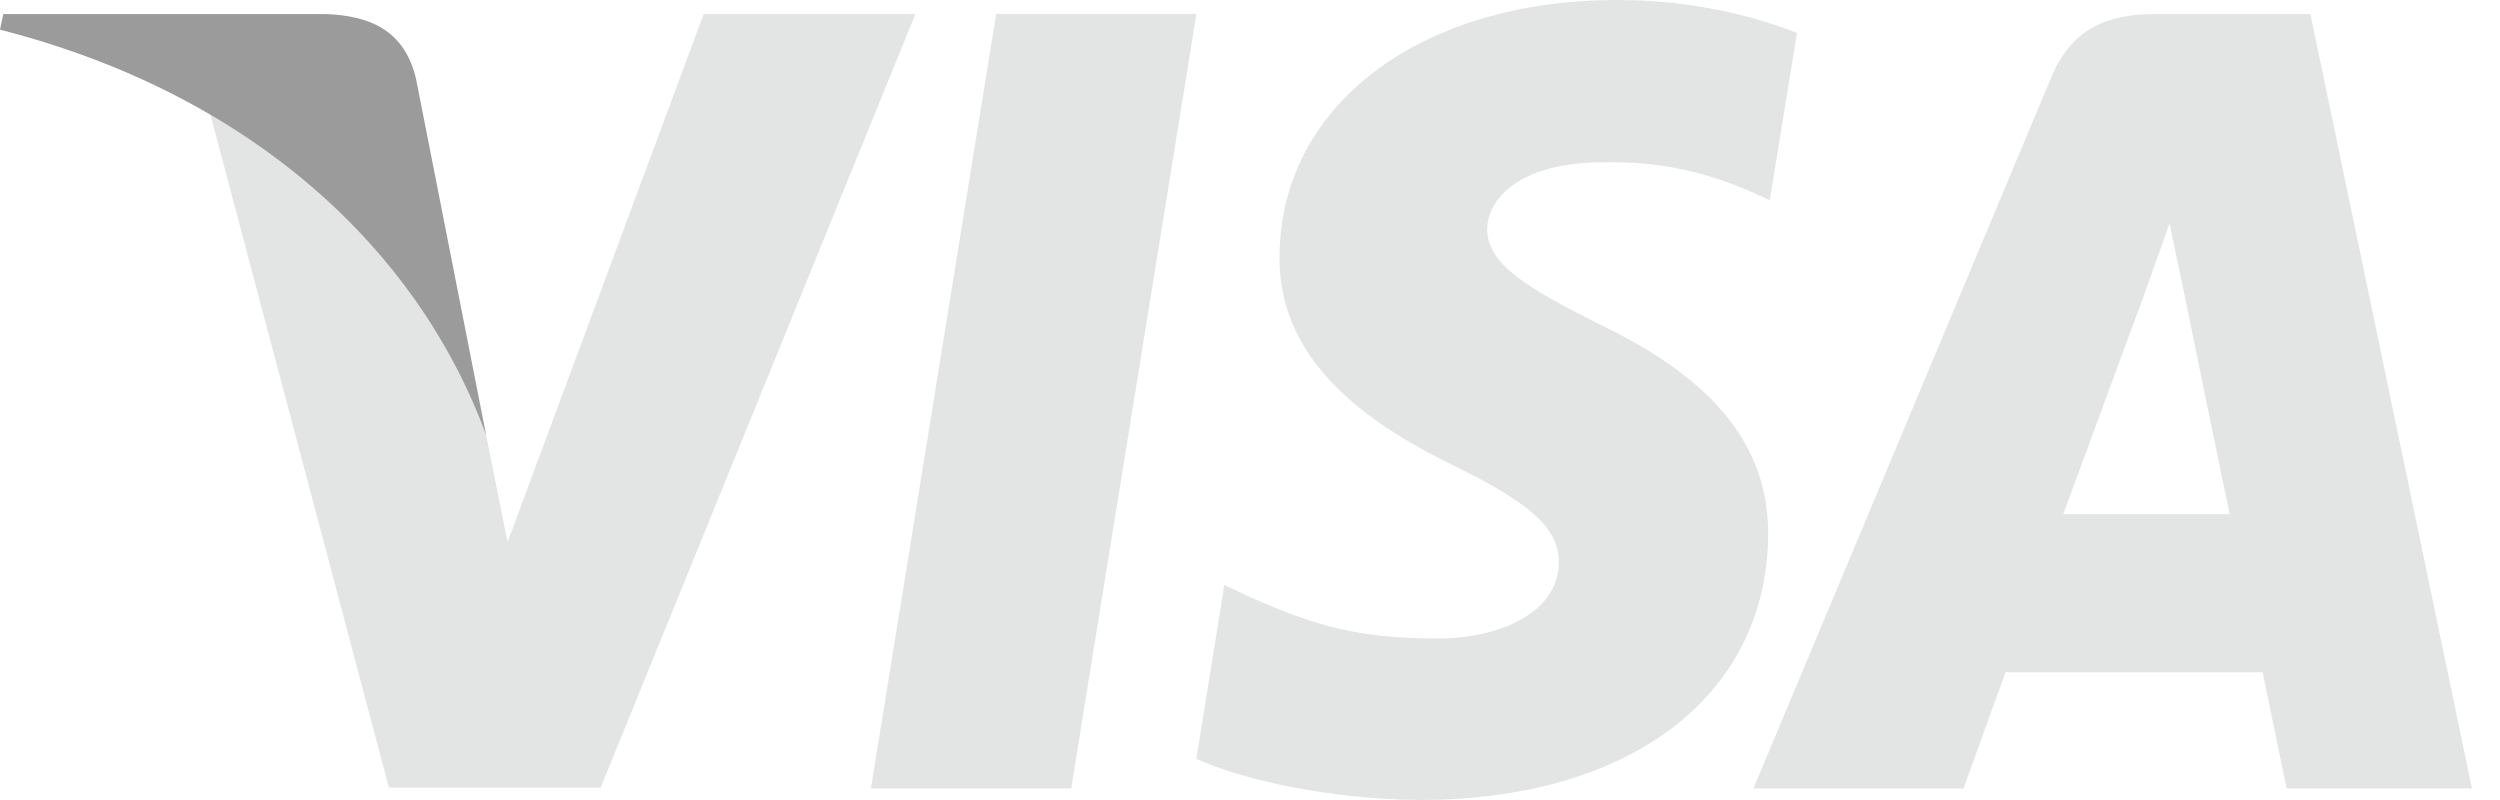
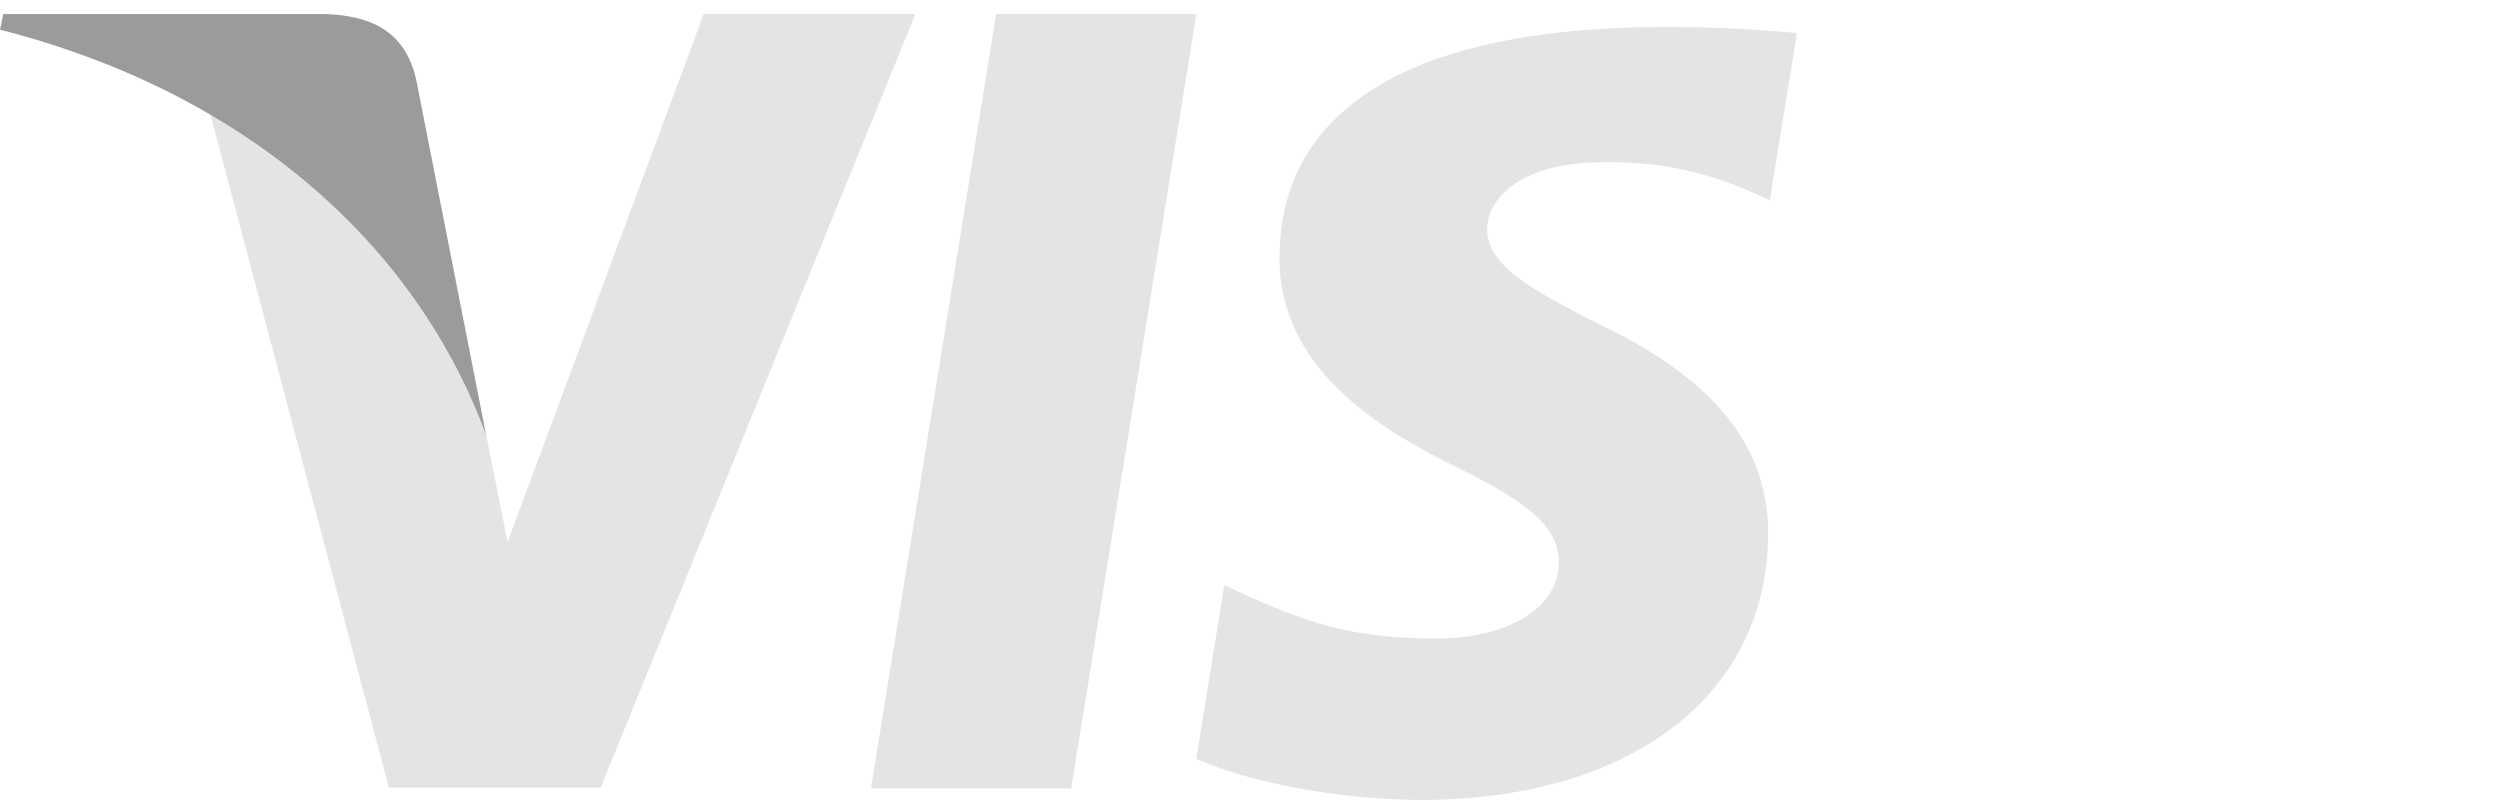
<svg xmlns="http://www.w3.org/2000/svg" width="75" height="24" viewBox="0 0 75 24" fill="none">
  <path d="M32.135 23.654H26.128L29.885 0.421H35.892L32.135 23.654Z" fill="#E3E4E4" />
-   <path d="M53.91 0.989C52.725 0.519 50.846 0 48.522 0C42.589 0 38.412 3.163 38.386 7.686C38.337 11.023 41.377 12.876 43.651 13.989C45.975 15.126 46.765 15.868 46.765 16.881C46.742 18.438 44.887 19.155 43.158 19.155C40.759 19.155 39.474 18.785 37.521 17.919L36.73 17.548L35.89 22.764C37.299 23.405 39.894 23.975 42.589 24C48.892 24 52.996 20.886 53.045 16.066C53.069 13.421 51.463 11.395 48.002 9.739C45.901 8.676 44.614 7.959 44.614 6.871C44.639 5.882 45.703 4.87 48.075 4.87C50.028 4.82 51.462 5.289 52.549 5.759L53.093 6.006L53.91 0.989Z" fill="#E3E4E4" />
-   <path d="M61.897 15.423C62.392 14.088 64.295 8.923 64.295 8.923C64.27 8.972 64.789 7.563 65.086 6.698L65.505 8.7C65.505 8.7 66.643 14.261 66.89 15.423C65.951 15.423 63.084 15.423 61.897 15.423ZM69.312 0.421H64.665C63.233 0.421 62.144 0.841 61.526 2.349L52.603 23.653H58.906C58.906 23.653 59.944 20.786 60.167 20.168C60.858 20.168 66.99 20.168 67.879 20.168C68.052 20.984 68.596 23.653 68.596 23.653H74.158L69.312 0.421Z" fill="#E3E4E4" />
+   <path d="M53.91 0.989C42.589 0 38.412 3.163 38.386 7.686C38.337 11.023 41.377 12.876 43.651 13.989C45.975 15.126 46.765 15.868 46.765 16.881C46.742 18.438 44.887 19.155 43.158 19.155C40.759 19.155 39.474 18.785 37.521 17.919L36.73 17.548L35.89 22.764C37.299 23.405 39.894 23.975 42.589 24C48.892 24 52.996 20.886 53.045 16.066C53.069 13.421 51.463 11.395 48.002 9.739C45.901 8.676 44.614 7.959 44.614 6.871C44.639 5.882 45.703 4.87 48.075 4.87C50.028 4.82 51.462 5.289 52.549 5.759L53.093 6.006L53.91 0.989Z" fill="#E3E4E4" />
  <path d="M21.11 0.421L15.227 16.263L14.584 13.05C13.496 9.343 10.085 5.315 6.279 3.312L11.667 23.629H18.02L27.462 0.421H21.11Z" fill="#E3E4E4" />
  <path d="M9.764 0.421H0.099L0 0.89C7.539 2.818 12.533 7.466 14.584 13.051L12.483 2.374C12.137 0.89 11.074 0.47 9.764 0.421Z" fill="#9B9B9B" />
</svg>